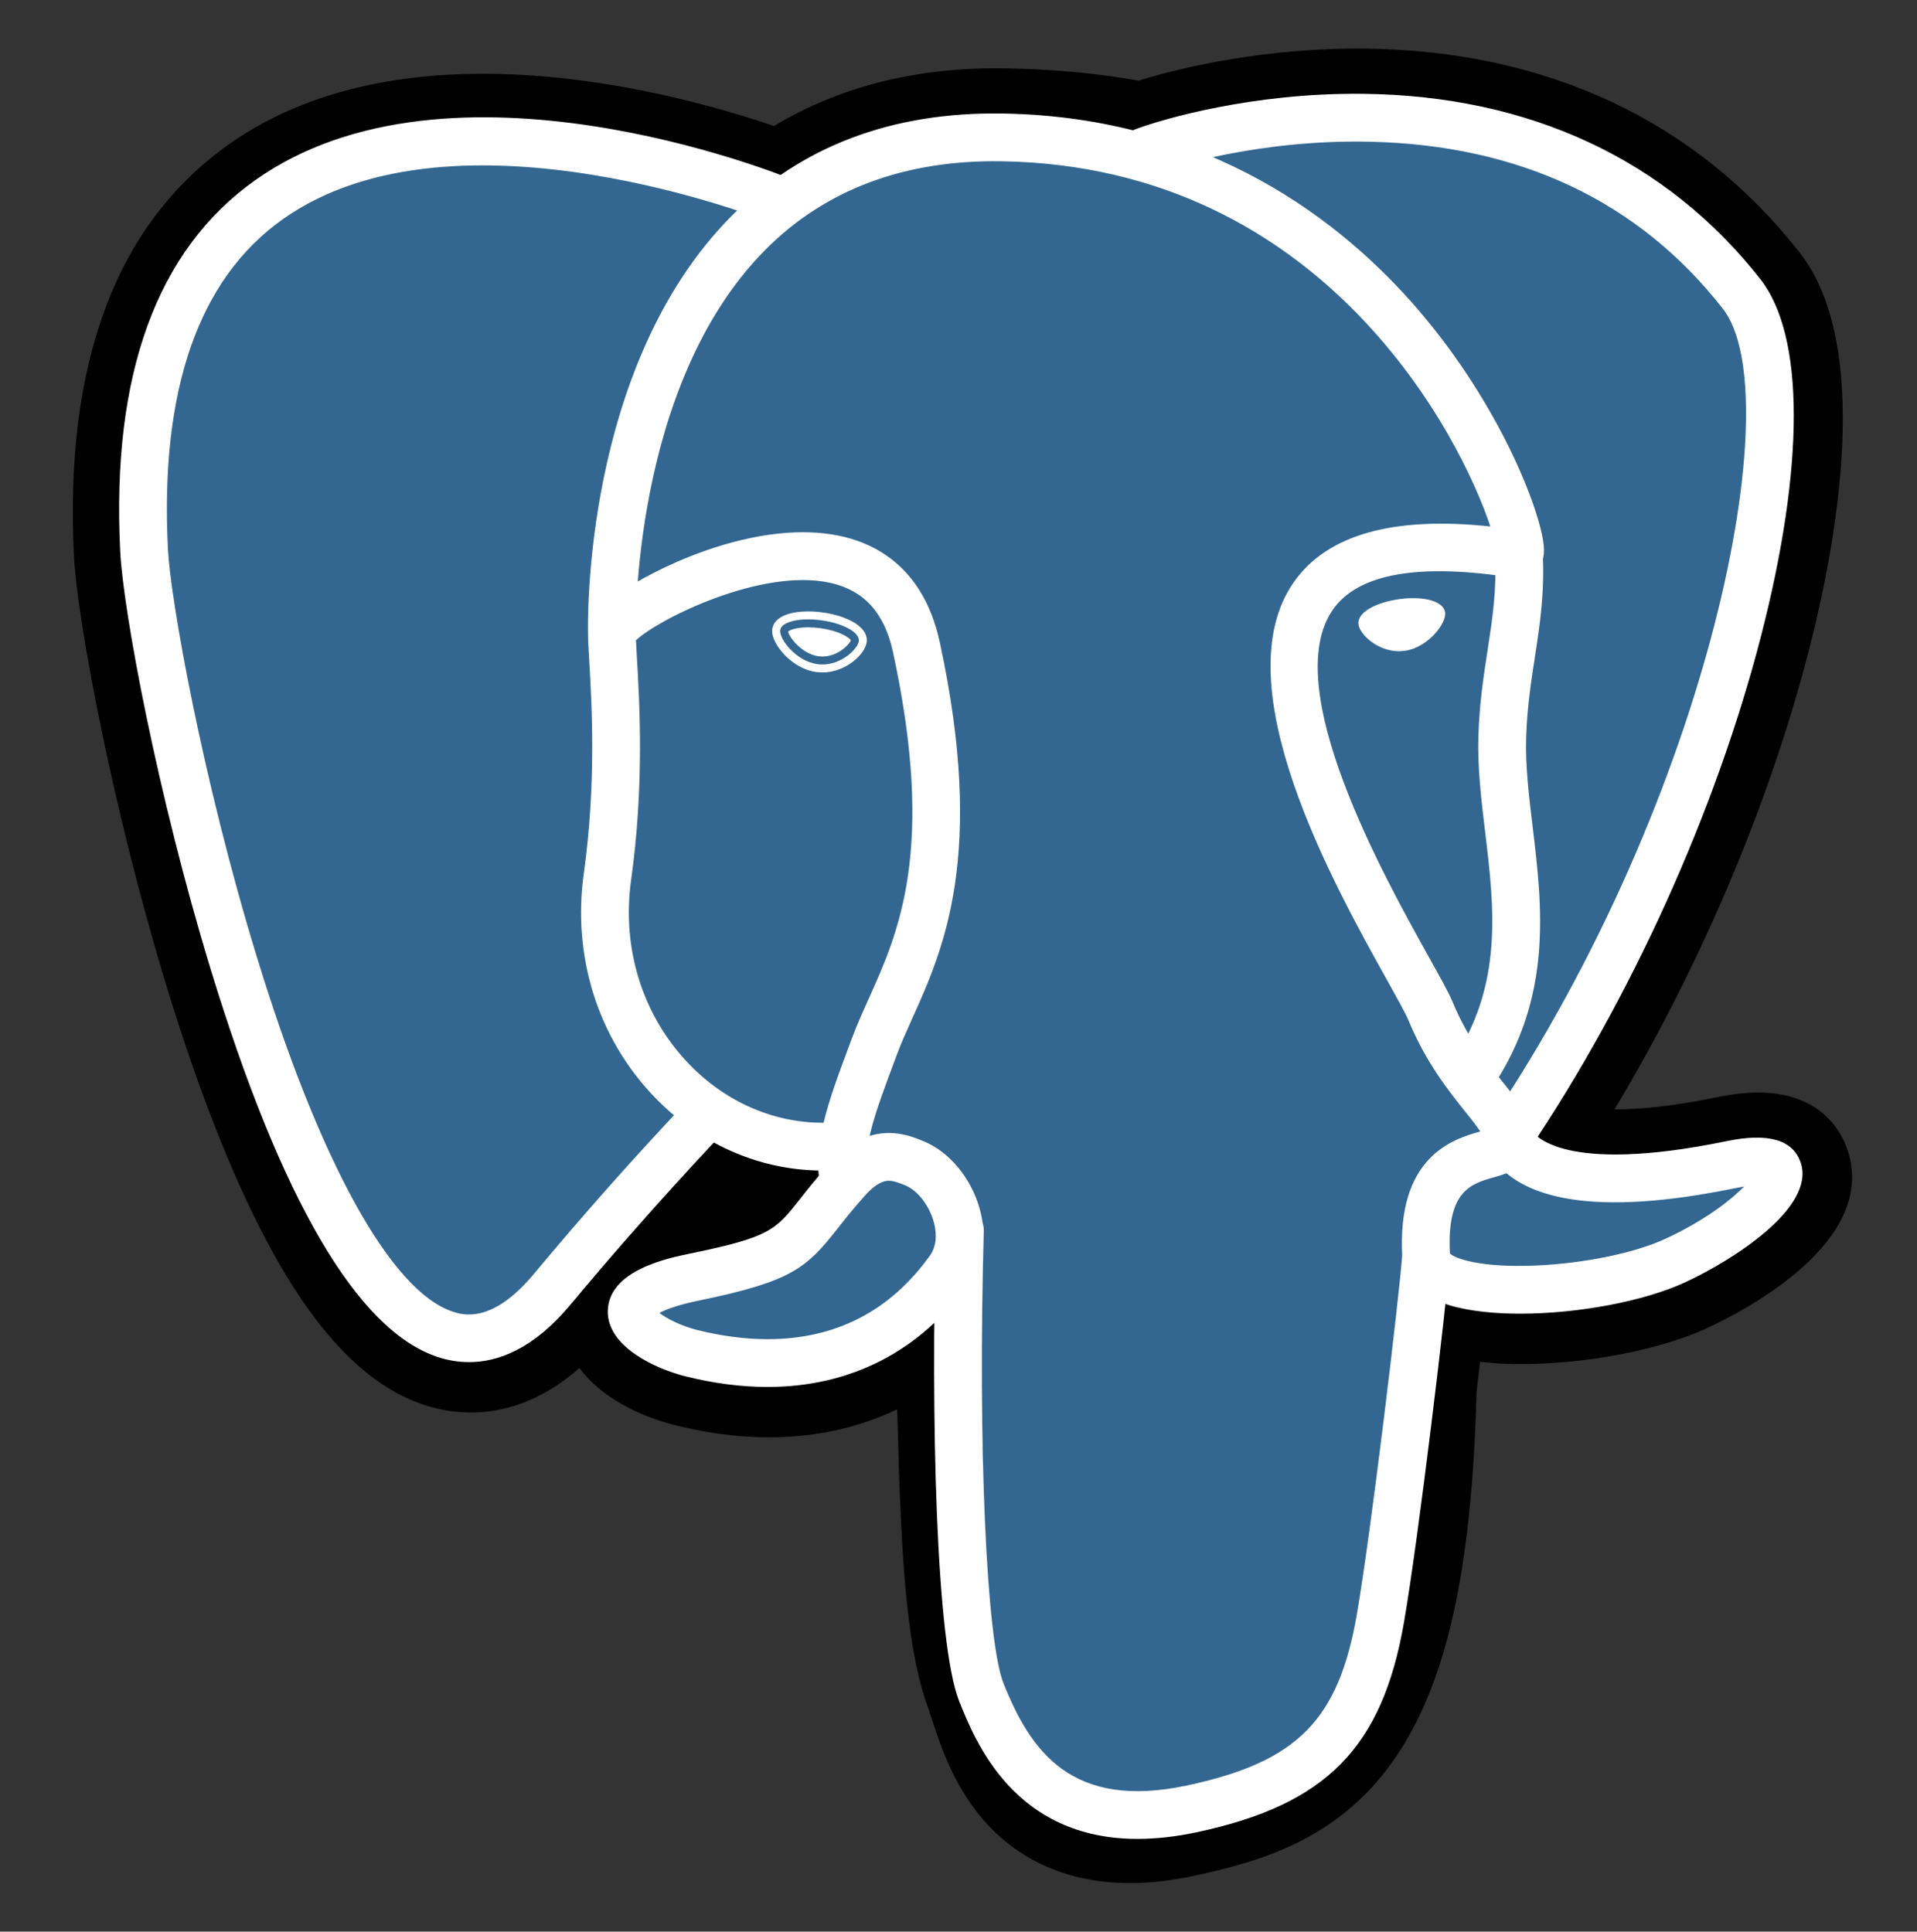
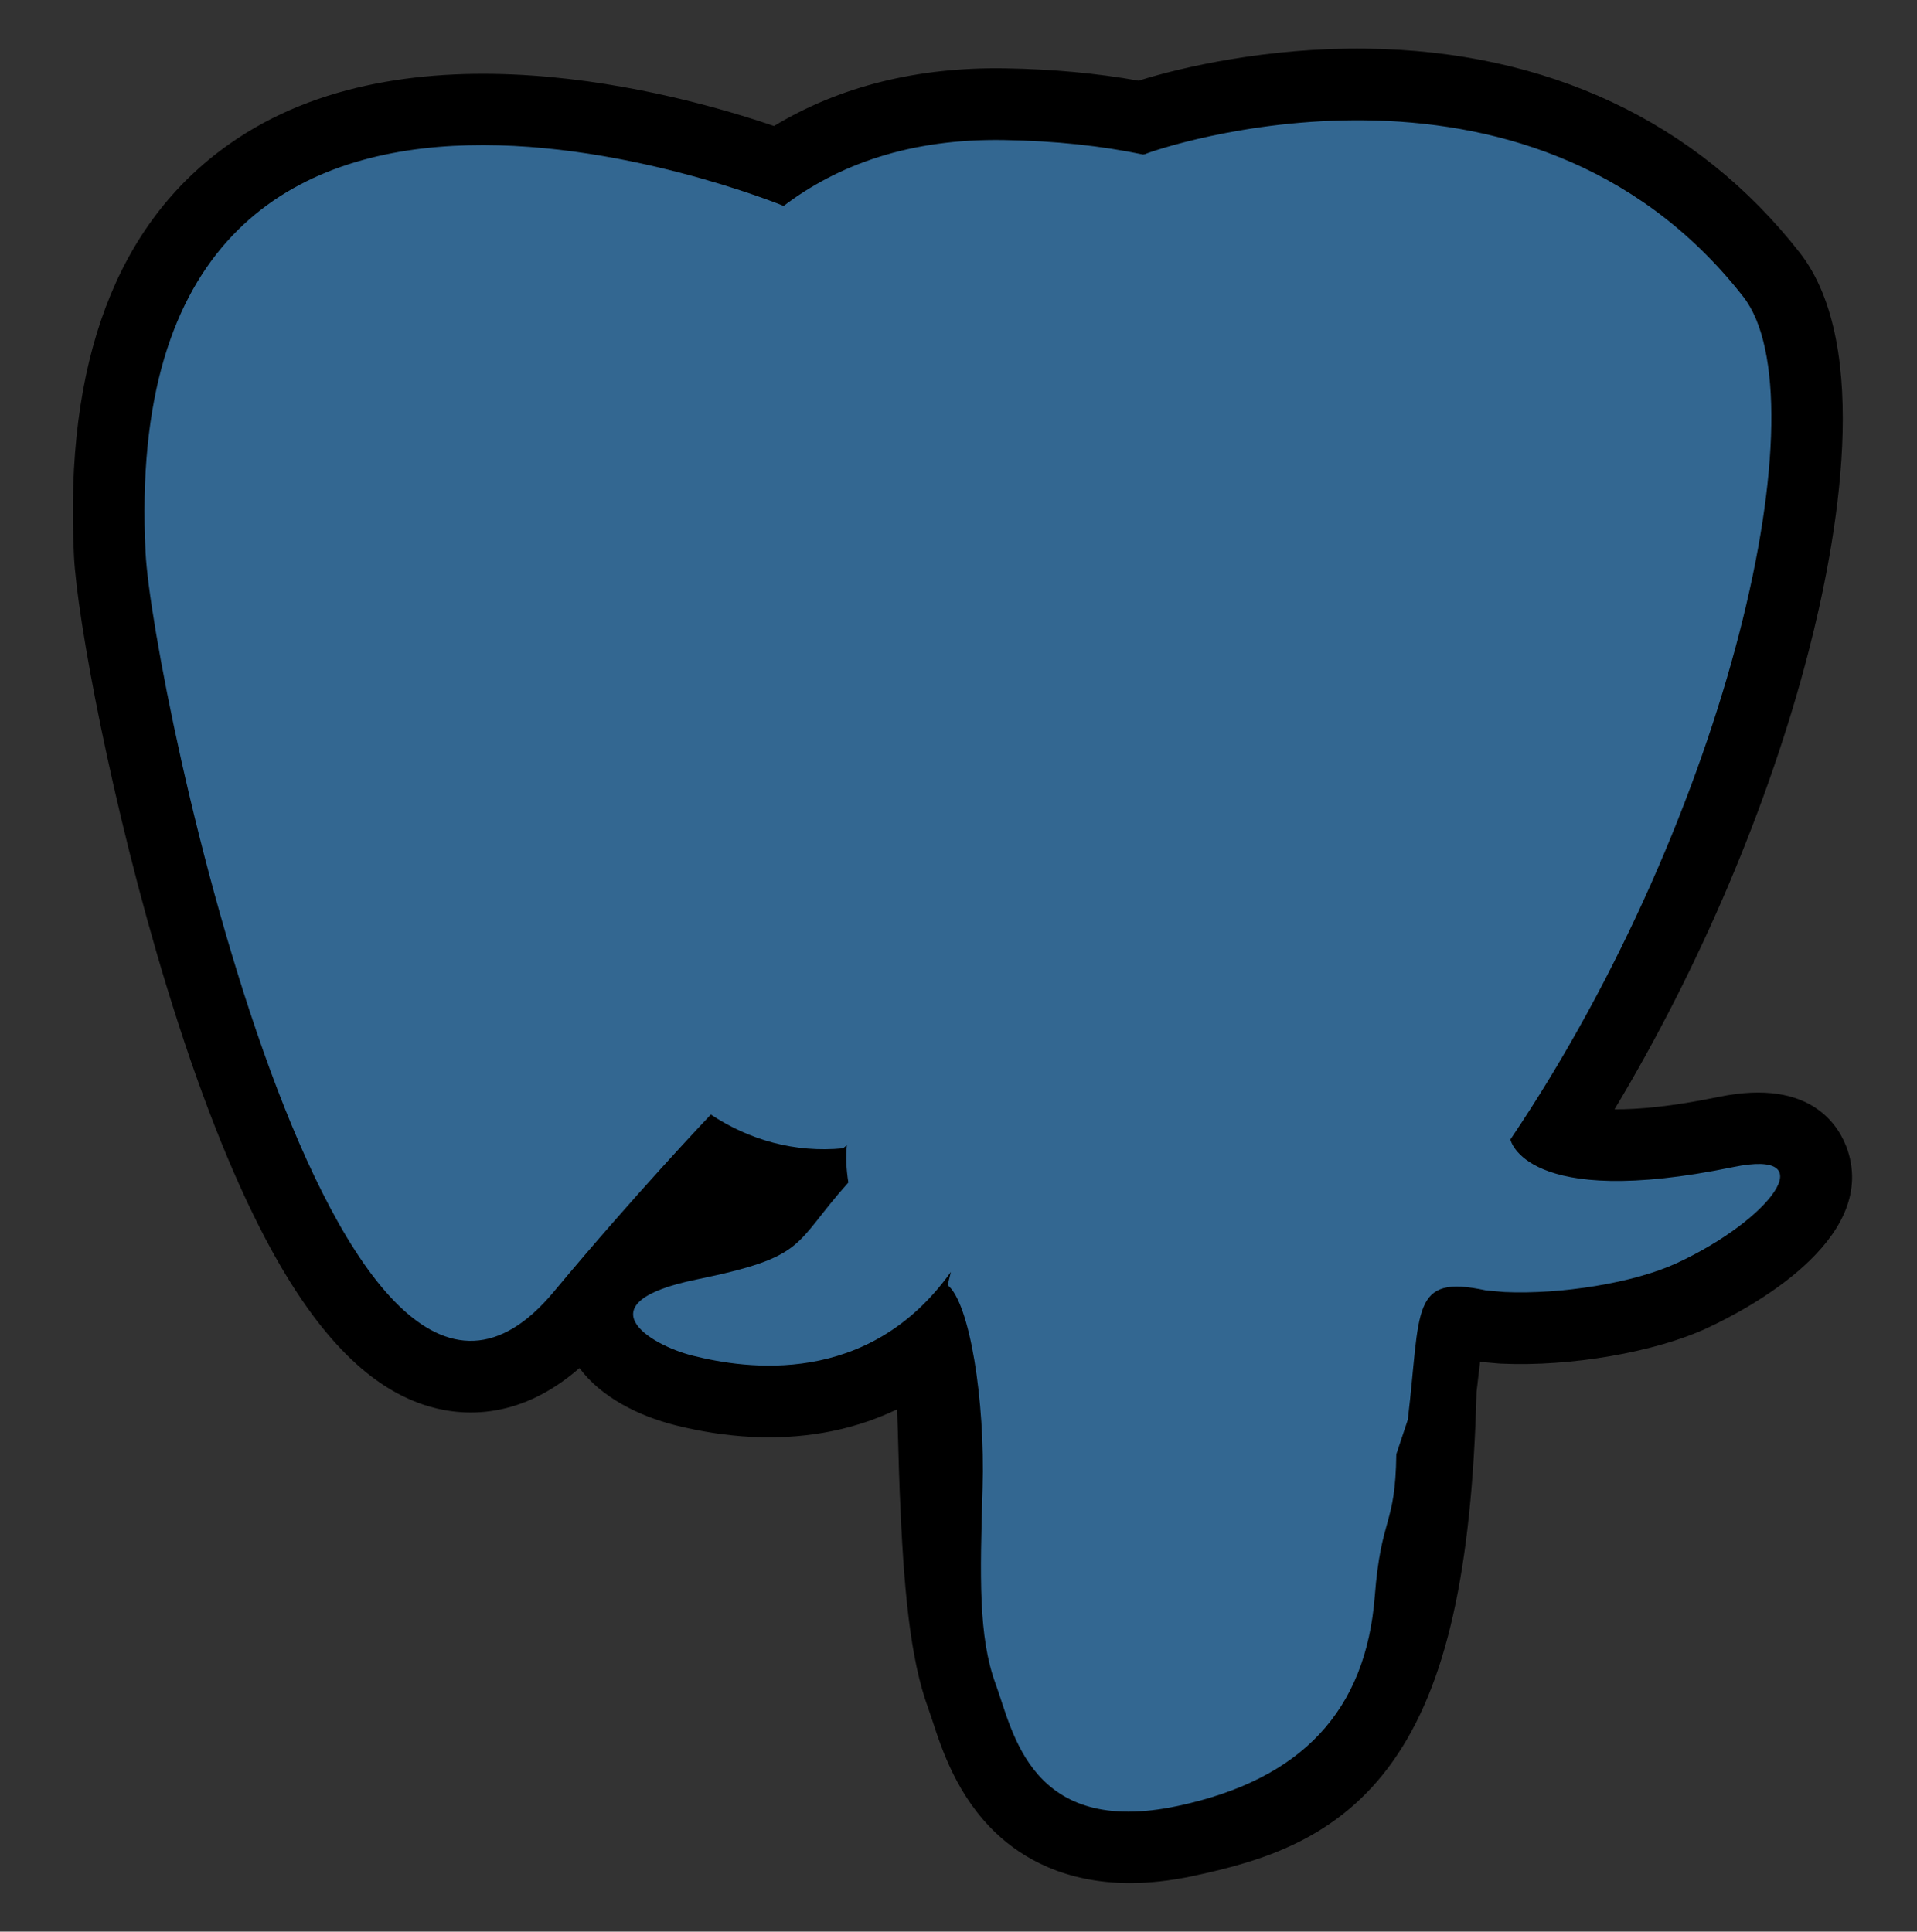
<svg xmlns="http://www.w3.org/2000/svg" width="128" height="129" viewBox="0 0 128 129" fill="none">
  <rect x="0" y="0" width="128" height="129" fill="#333333" stroke="none" />
  <path d="M93.811 92.612C94.596 86.079 94.361 85.12 99.227 86.179L100.462 86.287C104.204 86.457 109.099 85.685 111.975 84.349C118.166 81.476 121.836 76.681 115.733 77.94C101.809 80.813 100.852 76.098 100.852 76.098C115.555 54.283 121.701 26.59 116.395 19.811C101.925 1.322 76.878 10.065 76.459 10.291L76.325 10.316C73.574 9.745 70.495 9.404 67.036 9.348C60.735 9.244 55.954 11 52.327 13.75C52.327 13.75 7.644 -4.659 9.723 36.901C10.165 45.742 22.395 103.799 36.983 86.263C42.315 79.851 47.467 74.429 47.467 74.429C50.025 76.128 53.089 76.996 56.301 76.684L56.55 76.472C56.472 77.268 56.506 78.047 56.649 78.969C52.892 83.168 53.996 83.905 46.483 85.451C38.881 87.017 43.347 89.806 46.262 90.535C49.797 91.419 57.974 92.671 63.5 84.937L63.28 85.819C64.754 86.999 64.655 94.296 64.863 99.509C65.072 104.723 65.421 109.588 66.484 112.457C67.547 115.325 68.801 122.713 78.675 120.597C86.927 118.833 93.236 116.288 93.811 92.612Z" fill="black" />
  <path d="M75.457 125.756C71.091 125.756 68.246 124.067 66.519 122.436C63.913 119.976 62.879 116.807 62.261 114.914L61.993 114.124C60.749 110.766 60.328 105.931 60.078 99.705C60.039 98.77 60.014 97.807 59.984 96.786C59.964 96.039 59.938 95.102 59.9 94.122C58.326 94.872 56.656 95.4 54.938 95.69C51.858 96.216 48.548 96.046 45.097 95.183C42.663 94.574 40.133 93.312 38.691 91.363C34.487 95.044 30.479 94.545 28.294 93.816C24.442 92.531 20.994 88.92 17.753 82.779C15.444 78.404 13.21 72.704 11.114 65.836C7.465 53.876 5.146 41.279 4.94 37.143C4.292 24.198 7.777 14.94 15.296 9.629C27.157 1.251 45.127 6.178 51.679 8.415C56.081 5.762 61.261 4.471 67.112 4.564C70.255 4.615 73.249 4.891 76.028 5.387C78.928 4.475 84.656 3.166 91.213 3.248C103.295 3.392 113.306 8.1 120.163 16.863C125.057 23.115 122.637 36.244 120.76 43.514C118.118 53.74 113.489 64.616 107.803 74.084C109.347 74.095 111.584 73.91 114.764 73.253C121.038 71.958 122.873 75.322 123.371 76.828C125.366 82.87 116.694 87.436 113.989 88.692C110.523 90.301 104.872 91.281 100.244 91.069L100.042 91.056L98.826 90.949L98.706 91.963L98.59 92.954C98.278 104.953 96.564 112.552 93.037 117.573C89.341 122.837 84.203 124.312 79.677 125.282C78.132 125.612 76.73 125.756 75.457 125.756ZM66.267 82.085C69.087 84.341 69.334 88.586 69.555 96.519C69.582 97.509 69.609 98.446 69.644 99.321C69.749 101.971 69.999 108.176 70.971 110.798C71.108 111.169 71.231 111.545 71.361 111.944C72.444 115.26 72.987 116.923 77.669 115.922C81.6 115.079 83.621 114.323 85.204 112.071C87.502 108.797 88.788 102.211 89.025 92.496L93.808 92.612L89.058 92.042L89.198 90.856C89.653 86.946 89.981 84.122 92.594 82.254C94.691 80.756 97.079 80.901 98.983 81.244C96.891 79.664 96.314 77.811 96.159 77.051L95.76 75.086L96.882 73.423C103.339 63.843 108.663 52.069 111.491 41.119C114.397 29.868 113.511 23.893 112.625 22.763C100.896 7.776 80.556 13.964 78.433 14.666L78.073 14.86L76.273 15.195L75.352 15.004C72.809 14.476 69.986 14.184 66.959 14.135C62.203 14.055 58.365 15.179 55.219 17.566L53.036 19.221L50.504 18.178C45.092 15.965 29.195 11.516 20.808 17.457C16.151 20.755 14.03 27.217 14.502 36.664C14.659 39.783 16.777 51.59 20.273 63.041C25.105 78.866 29.494 84.123 31.328 84.734C31.648 84.842 32.477 84.197 33.303 83.205C36.748 79.076 40.314 75.051 43.998 71.135L46.767 68.22L50.117 70.445C51.467 71.342 52.956 71.851 54.484 71.947L62.471 65.135L61.315 76.943C61.288 77.208 61.276 77.569 61.38 78.239L61.727 80.477L60.218 82.165L60.044 82.361L64.431 84.386L66.267 82.085Z" fill="black" />
  <path d="M115.732 77.94C101.807 80.813 100.85 76.098 100.85 76.098C115.553 54.282 121.699 26.588 116.395 19.811C101.925 1.323 76.876 10.066 76.458 10.293L76.323 10.317C73.572 9.746 70.493 9.406 67.032 9.35C60.731 9.247 55.952 11.002 52.325 13.752C52.325 13.752 7.641 -4.656 9.719 36.903C10.161 45.745 22.391 103.802 36.979 86.266C42.311 79.854 47.462 74.432 47.462 74.432C50.021 76.131 53.084 76.999 56.295 76.687L56.545 76.475C56.467 77.271 56.503 78.05 56.645 78.972C52.887 83.171 53.991 83.908 46.478 85.454C38.876 87.02 43.342 89.809 46.258 90.538C49.792 91.422 57.97 92.674 63.495 84.94L63.274 85.822C64.747 87.002 65.781 93.494 65.608 99.379C65.434 105.264 65.318 109.305 66.479 112.461C67.639 115.617 68.795 122.717 78.671 120.601C86.923 118.833 91.199 114.25 91.795 106.606C92.217 101.171 93.172 101.975 93.233 97.116L94 94.816C94.884 87.449 94.14 85.073 99.225 86.178L100.46 86.286C104.202 86.456 109.099 85.684 111.974 84.348C118.164 81.477 121.835 76.681 115.732 77.94Z" fill="#336791" />
-   <path d="M75.956 122.807C67.724 122.807 65.116 116.288 64.049 113.622C62.487 109.715 62.15 94.553 62.498 82.119C62.503 81.909 62.55 81.703 62.635 81.511C62.721 81.32 62.843 81.147 62.995 81.003C63.148 80.859 63.327 80.746 63.523 80.672C63.719 80.597 63.928 80.562 64.138 80.569C64.347 80.575 64.554 80.622 64.745 80.707C64.936 80.793 65.109 80.915 65.253 81.067C65.397 81.219 65.509 81.399 65.584 81.594C65.659 81.79 65.694 81.999 65.688 82.208C65.287 96.549 65.856 109.545 67.012 112.437C68.816 116.946 71.552 120.89 79.287 119.233C86.63 117.658 89.38 114.874 90.605 107.773C91.545 102.324 93.404 86.822 93.633 83.763C93.648 83.554 93.705 83.35 93.799 83.163C93.893 82.976 94.024 82.809 94.183 82.672C94.341 82.535 94.526 82.431 94.725 82.366C94.924 82.301 95.134 82.275 95.343 82.291C95.765 82.323 96.157 82.521 96.433 82.842C96.709 83.162 96.846 83.579 96.815 84.001C96.576 87.186 94.726 102.658 93.75 108.316C92.304 116.703 88.565 120.507 79.956 122.353C78.493 122.666 77.164 122.806 75.956 122.807ZM31.32 90.966C30.6 90.964 29.886 90.846 29.204 90.616C23.857 88.832 18.764 80.124 14.066 64.731C10.49 53.014 8.224 40.784 8.025 36.809C7.436 25.025 10.47 16.688 17.045 12.031C30.052 2.815 51.933 11.591 52.858 11.969C53.25 12.129 53.562 12.438 53.726 12.829C53.89 13.219 53.892 13.658 53.732 14.05C53.572 14.442 53.263 14.754 52.873 14.918C52.482 15.082 52.043 15.084 51.651 14.924C51.44 14.838 30.458 6.432 18.883 14.639C13.261 18.625 10.68 26.031 11.211 36.65C11.378 39.999 13.495 51.935 17.117 63.799C21.311 77.541 26.084 86.212 30.213 87.589C30.861 87.805 32.833 88.462 35.652 85.072C38.939 81.124 42.35 77.28 45.879 73.546C46.174 73.252 46.573 73.084 46.99 73.08C47.407 73.076 47.809 73.235 48.11 73.524C48.411 73.812 48.588 74.207 48.601 74.624C48.615 75.041 48.465 75.447 48.183 75.754C48.135 75.804 43.336 80.821 38.106 87.113C35.629 90.092 33.255 90.966 31.32 90.966ZM100.749 77.521C100.46 77.521 100.176 77.442 99.928 77.293C99.68 77.143 99.478 76.93 99.342 76.674C99.206 76.419 99.142 76.131 99.157 75.842C99.172 75.553 99.266 75.274 99.427 75.034C114.29 52.979 119.507 26.33 115.039 20.62C109.415 13.434 101.474 9.681 91.435 9.464C84.002 9.304 78.094 11.202 77.128 11.533L76.885 11.632C75.914 11.937 75.169 11.405 74.888 10.783C74.728 10.427 74.704 10.024 74.82 9.651C74.936 9.278 75.185 8.96 75.519 8.758C75.565 8.731 75.711 8.669 75.948 8.582C77.589 7.981 83.587 6.181 91.016 6.266C102.124 6.384 111.3 10.667 117.55 18.654C120.507 22.433 120.514 31.139 117.569 42.541C114.567 54.166 108.918 66.659 102.072 76.818C101.766 77.275 101.262 77.521 100.749 77.521ZM101.509 87.731C98.971 87.731 96.696 87.373 95.334 86.557C93.934 85.718 93.667 84.578 93.632 83.973C93.25 77.263 96.952 76.095 98.84 75.562C98.577 75.164 98.203 74.696 97.816 74.213C96.715 72.837 95.207 70.953 94.045 68.135C93.863 67.695 93.293 66.672 92.633 65.487C89.054 59.069 81.607 45.714 86.391 38.875C88.605 35.71 93.014 34.464 99.51 35.159C97.599 29.337 88.499 11.125 66.906 10.771C60.412 10.663 55.086 12.66 51.084 16.701C42.124 25.75 42.448 42.123 42.453 42.287C42.459 42.497 42.423 42.705 42.348 42.901C42.273 43.096 42.16 43.275 42.016 43.427C41.871 43.579 41.699 43.701 41.507 43.787C41.316 43.872 41.109 43.919 40.9 43.924C40.691 43.93 40.482 43.894 40.286 43.819C40.091 43.744 39.912 43.631 39.76 43.487C39.608 43.342 39.486 43.17 39.401 42.978C39.315 42.787 39.269 42.581 39.263 42.371C39.243 41.644 38.909 24.462 48.817 14.455C53.454 9.772 59.558 7.46 66.959 7.581C80.773 7.808 89.665 14.831 94.691 20.682C100.17 27.059 102.856 34.093 103.077 36.441C103.242 38.187 101.989 38.536 101.736 38.588L101.16 38.601C94.785 37.58 90.695 38.289 89.004 40.705C85.365 45.906 92.41 58.539 95.418 63.934C96.186 65.31 96.74 66.305 96.994 66.919C97.982 69.315 99.271 70.925 100.306 72.219C101.217 73.357 102.006 74.344 102.288 75.502C102.419 75.732 104.278 78.482 115.309 76.205C118.074 75.635 119.732 76.122 120.239 77.655C121.236 80.67 115.642 84.187 112.545 85.625C109.77 86.915 105.341 87.731 101.509 87.731ZM96.813 83.71C97.163 84.063 98.914 84.672 102.54 84.516C105.764 84.378 109.164 83.677 111.204 82.73C113.813 81.518 115.555 80.163 116.457 79.238L115.957 79.33C108.904 80.786 103.915 80.592 101.129 78.753C100.942 78.629 100.762 78.496 100.589 78.352C100.287 78.471 100.008 78.549 99.809 78.605C98.229 79.048 96.595 79.507 96.813 83.71ZM51.251 92.625C49.499 92.625 47.655 92.386 45.772 91.915C43.821 91.427 40.532 89.958 40.582 87.545C40.639 84.838 44.576 84.026 46.058 83.721C51.412 82.618 51.761 82.176 53.434 80.051C53.922 79.432 54.529 78.661 55.357 77.737C56.586 76.361 57.929 75.664 59.349 75.664C60.338 75.664 61.149 75.999 61.685 76.222C63.393 76.93 64.818 78.642 65.404 80.689C65.933 82.536 65.68 84.314 64.694 85.695C61.457 90.228 56.808 92.625 51.251 92.625ZM44.029 87.682C44.51 88.054 45.474 88.551 46.547 88.819C48.178 89.227 49.76 89.434 51.252 89.434C55.798 89.434 59.448 87.552 62.099 83.84C62.652 83.066 62.486 82.083 62.338 81.566C62.028 80.483 61.258 79.498 60.465 79.169C60.035 78.991 59.678 78.855 59.35 78.855C59.174 78.855 58.638 78.855 57.736 79.864C57.114 80.564 56.515 81.285 55.942 82.026C53.858 84.672 52.903 85.57 46.703 86.847C45.19 87.157 44.414 87.473 44.029 87.682ZM56.298 80.322C55.917 80.322 55.549 80.185 55.26 79.936C54.971 79.688 54.781 79.345 54.723 78.968C54.683 78.703 54.657 78.437 54.643 78.169C50.579 78.093 46.658 76.349 43.681 73.243C39.917 69.316 38.204 63.875 38.982 58.316C39.827 52.279 39.511 46.95 39.341 44.087C39.294 43.291 39.26 42.716 39.262 42.318C39.265 41.813 39.275 40.474 43.751 38.205C45.343 37.398 48.535 35.99 52.022 35.629C57.799 35.032 61.607 37.605 62.747 42.875C65.824 57.103 62.991 63.396 60.922 67.992C60.537 68.848 60.173 69.656 59.882 70.439L59.625 71.129C58.532 74.06 57.587 76.592 57.877 78.483C57.909 78.69 57.9 78.901 57.85 79.105C57.8 79.309 57.71 79.5 57.586 79.669C57.462 79.838 57.306 79.981 57.127 80.09C56.948 80.198 56.749 80.27 56.542 80.302L56.298 80.322ZM42.463 42.76L42.525 43.899C42.701 46.873 43.029 52.407 42.141 58.759C41.5 63.344 42.9 67.819 45.984 71.035C48.421 73.577 51.628 74.98 54.924 74.98H54.992C55.361 73.425 55.974 71.783 56.634 70.014L56.889 69.328C57.218 68.444 57.603 67.588 58.011 66.682C60.002 62.258 62.481 56.751 59.626 43.55C59.061 40.935 57.69 39.422 55.437 38.923C50.809 37.901 43.912 41.382 42.463 42.76ZM52.093 42.083C52.013 42.647 53.126 44.153 54.578 44.354C56.027 44.557 57.267 43.379 57.346 42.815C57.425 42.251 56.313 41.629 54.861 41.427C53.41 41.225 52.17 41.519 52.093 42.083ZM54.911 44.909L54.504 44.881C53.604 44.756 52.694 44.189 52.071 43.363C51.852 43.073 51.495 42.511 51.566 42.009C51.667 41.273 52.565 40.832 53.966 40.832C54.279 40.832 54.605 40.855 54.933 40.901C55.699 41.007 56.41 41.228 56.935 41.521C57.845 42.029 57.912 42.596 57.871 42.889C57.759 43.702 56.466 44.909 54.911 44.909ZM52.622 42.177C52.667 42.525 53.529 43.673 54.651 43.828L54.912 43.846C55.948 43.846 56.722 43.031 56.813 42.764C56.717 42.582 56.051 42.13 54.788 41.954C54.516 41.915 54.242 41.895 53.967 41.895C53.155 41.895 52.724 42.078 52.622 42.177ZM96.227 40.932C96.306 41.496 95.194 43.002 93.743 43.204C92.293 43.406 91.052 42.229 90.972 41.665C90.896 41.101 92.008 40.478 93.458 40.277C94.908 40.074 96.147 40.369 96.227 40.932ZM93.408 43.492C92.012 43.492 90.807 42.406 90.708 41.701C90.593 40.855 91.986 40.212 93.42 40.013C93.736 39.969 94.049 39.947 94.35 39.947C95.588 39.947 96.408 40.31 96.49 40.896C96.543 41.275 96.252 41.86 95.751 42.388C95.42 42.735 94.725 43.336 93.778 43.467L93.408 43.492ZM94.351 40.479C94.075 40.479 93.787 40.5 93.495 40.54C92.054 40.741 91.194 41.319 91.236 41.629C91.284 41.97 92.204 42.961 93.409 42.961L93.706 42.94C94.493 42.831 95.084 42.317 95.366 42.021C95.809 41.556 95.985 41.118 95.964 40.969C95.936 40.771 95.404 40.479 94.351 40.479ZM98.316 73.322C98.027 73.322 97.743 73.244 97.495 73.095C97.247 72.947 97.044 72.733 96.909 72.478C96.772 72.223 96.708 71.936 96.723 71.647C96.738 71.358 96.831 71.079 96.992 70.839C100.39 65.764 99.768 60.589 99.167 55.584C98.91 53.452 98.646 51.247 98.714 49.131C98.784 46.954 99.061 45.158 99.328 43.421C99.645 41.363 99.945 39.419 99.821 37.111C99.81 36.902 99.84 36.693 99.909 36.495C99.979 36.297 100.087 36.115 100.227 35.959C100.367 35.804 100.536 35.677 100.725 35.586C100.914 35.496 101.119 35.443 101.328 35.432C101.537 35.421 101.747 35.451 101.944 35.52C102.142 35.59 102.324 35.698 102.48 35.838C102.636 35.978 102.762 36.147 102.853 36.336C102.943 36.525 102.996 36.73 103.007 36.939C103.149 39.577 102.81 41.777 102.482 43.906C102.229 45.549 101.967 47.248 101.904 49.233C101.843 51.107 102.082 53.097 102.335 55.203C102.975 60.525 103.7 66.557 99.644 72.614C99.498 72.832 99.3 73.011 99.069 73.135C98.837 73.258 98.579 73.322 98.316 73.322Z" fill="white" />
</svg>